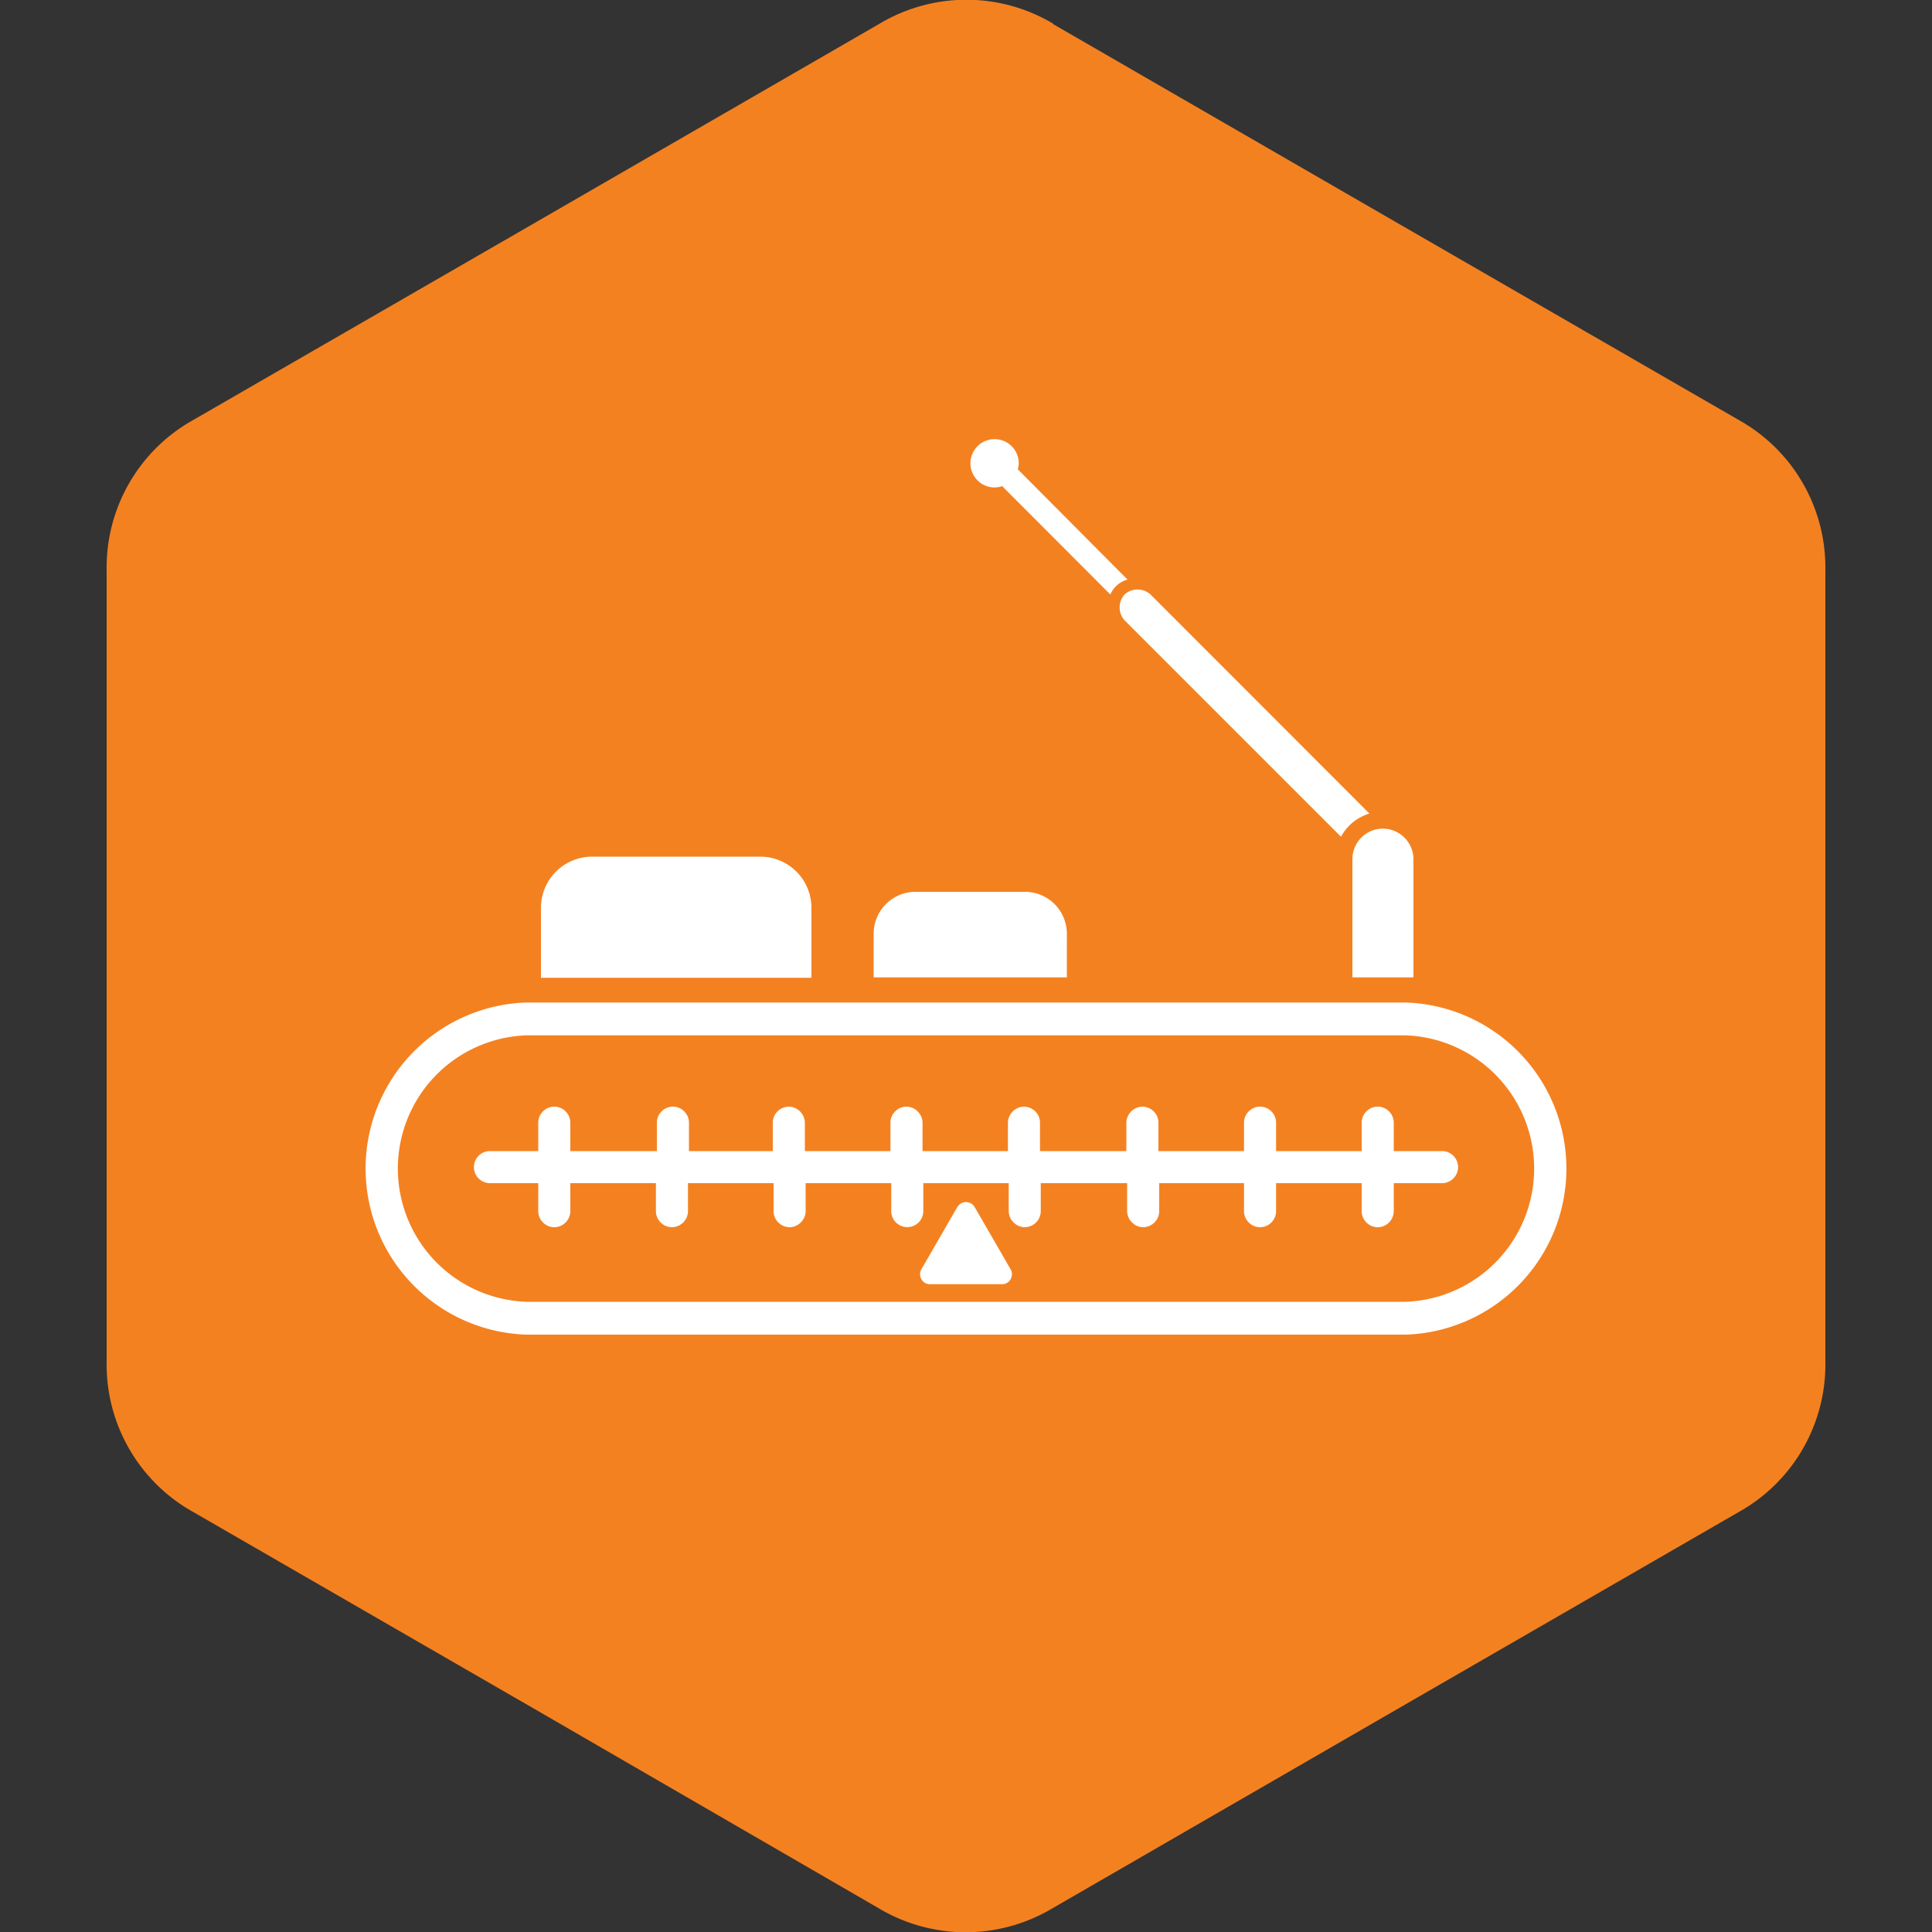
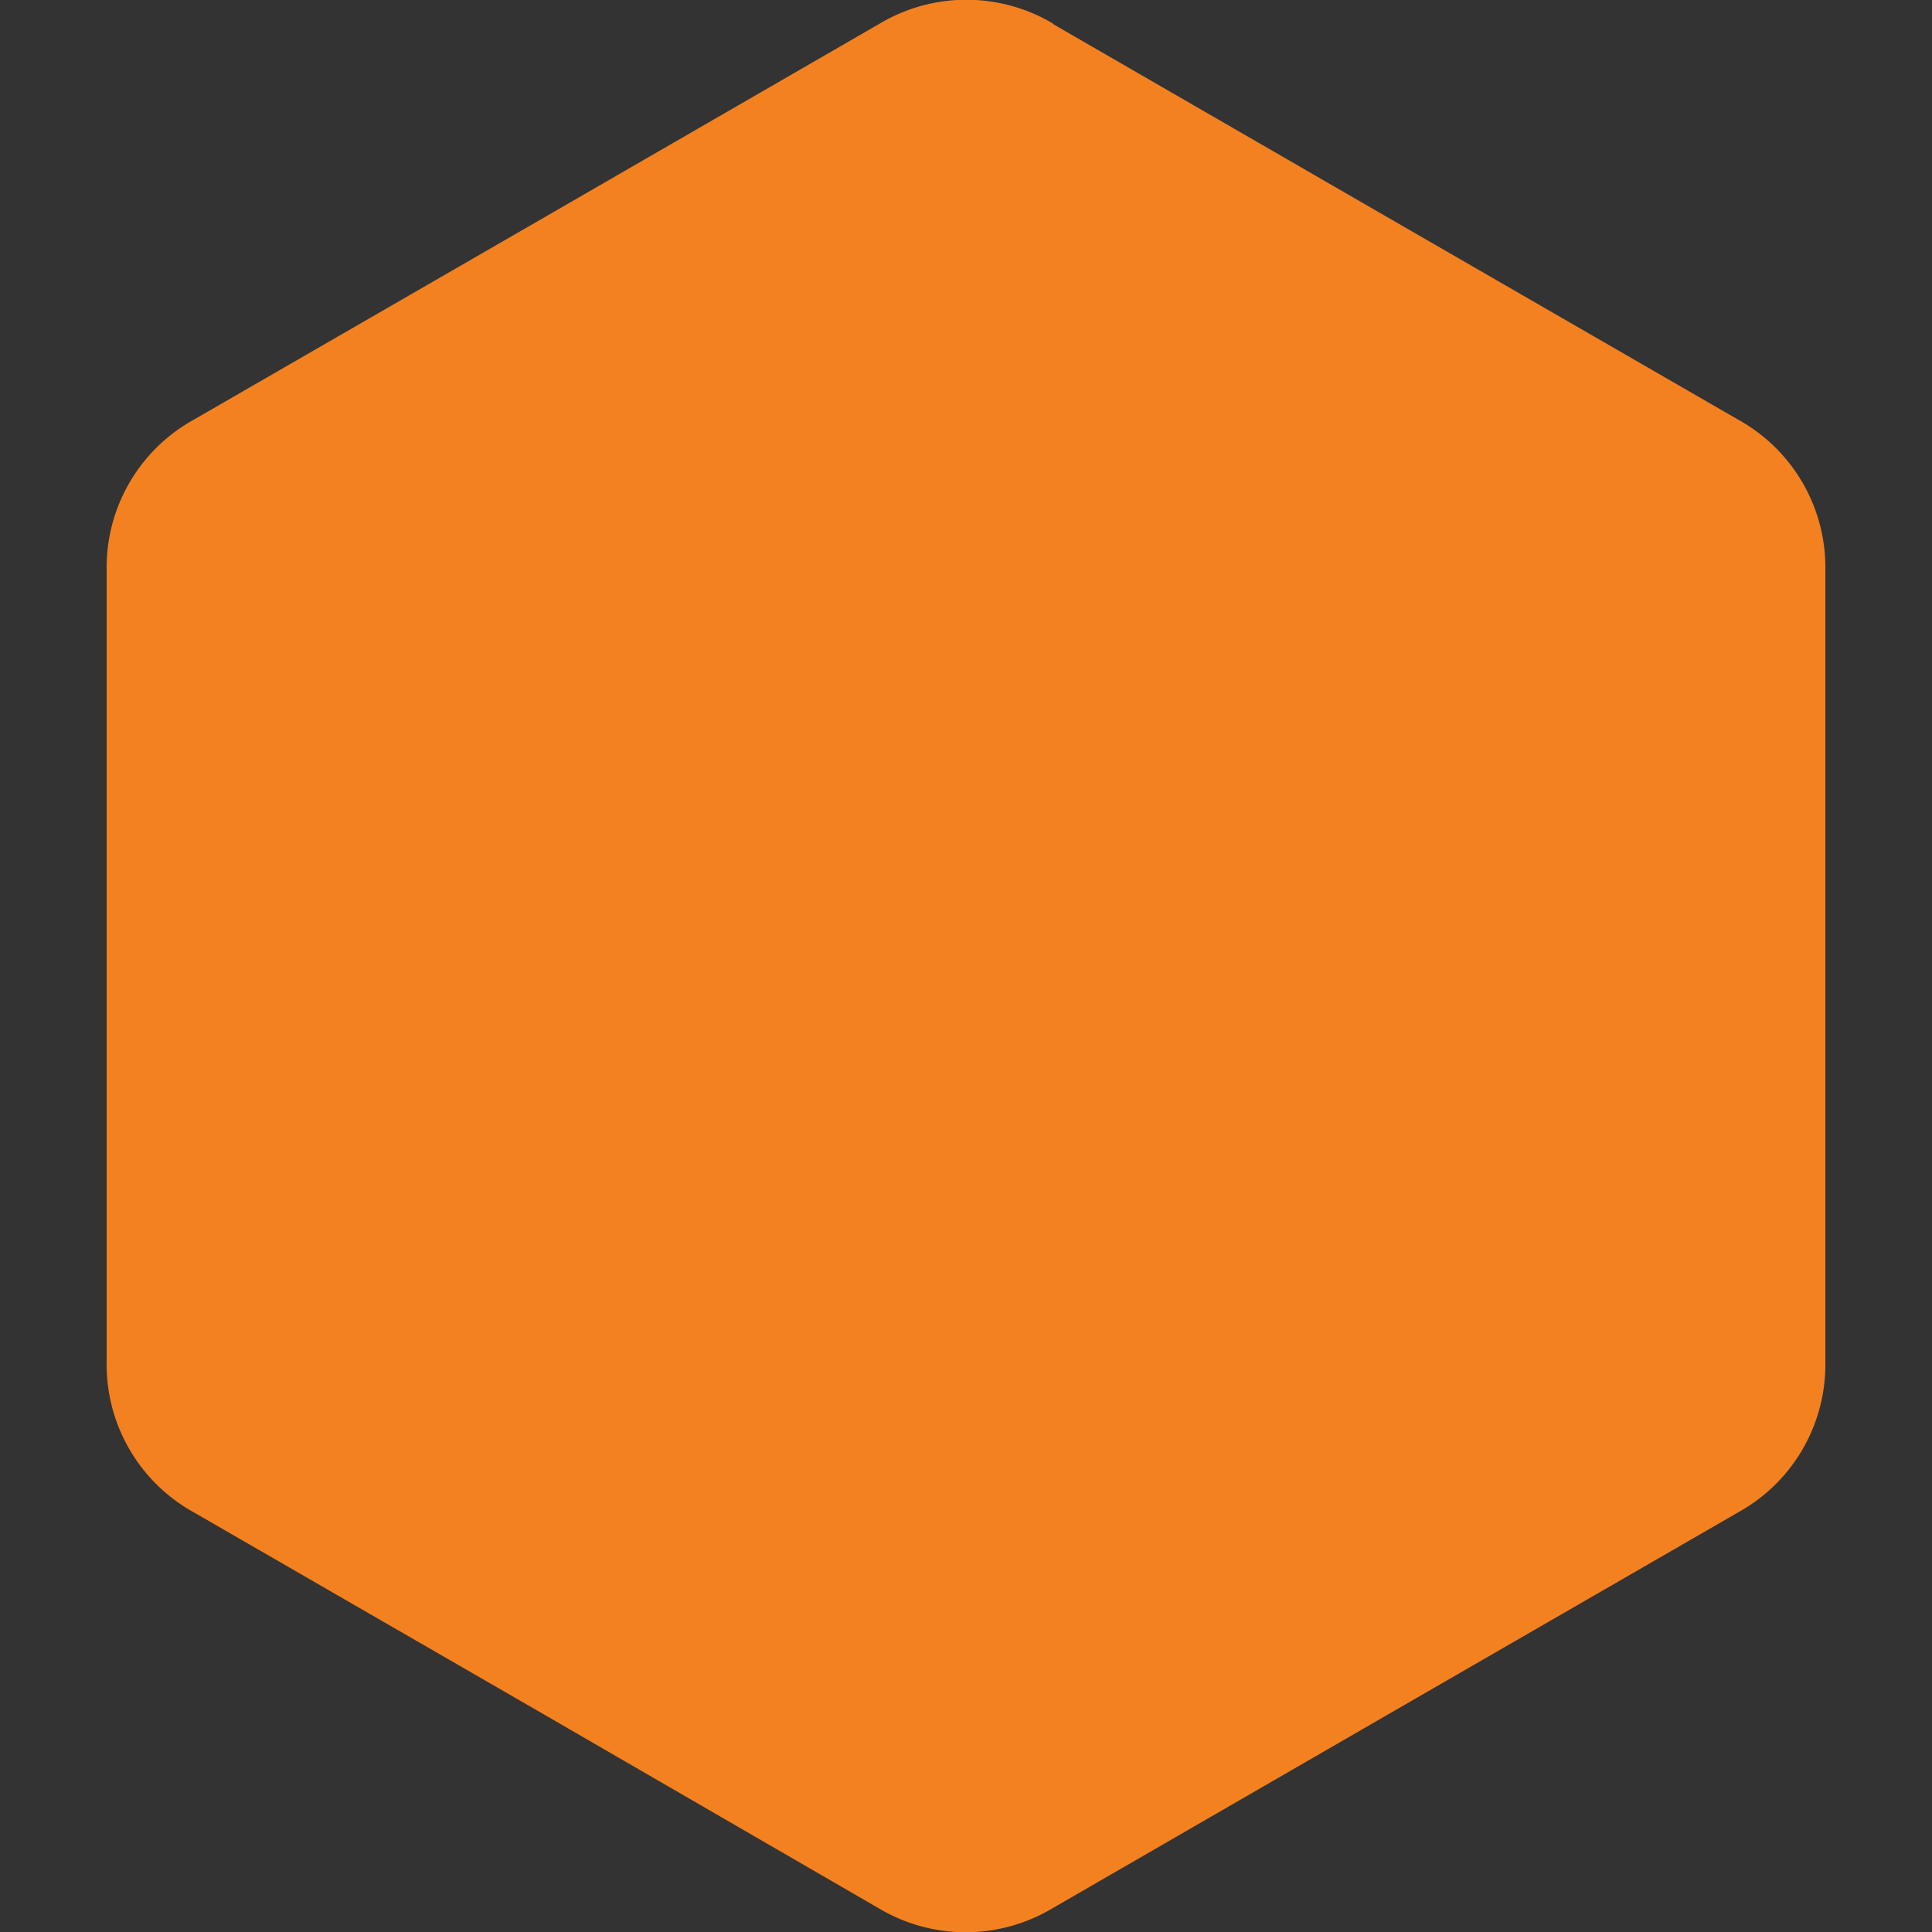
<svg xmlns="http://www.w3.org/2000/svg" viewBox="0 0 100 100" data-sanitized-data-name="Layer 1" data-name="Layer 1" id="Layer_1">
  <rect x="0" y="0" width="100" height="100" fill="#333333" stroke="none" />
  <defs>
    <style>.cls-1{fill:#f48120;fill-rule:evenodd;}.cls-2{fill:#fff;}</style>
  </defs>
  <path d="M54.48,1.23,72.24,11.49,90,21.74a8.74,8.74,0,0,1,4.48,7.75v41A8.74,8.74,0,0,1,90,78.26L72.24,88.51,54.48,98.77a8.77,8.77,0,0,1-9,0L27.76,88.51,10,78.26a8.74,8.74,0,0,1-4.48-7.75v-41A8.74,8.74,0,0,1,10,21.74L27.76,11.49,45.52,1.23a8.77,8.77,0,0,1,9,0" class="cls-1" />
-   <path d="M72.77,53.59H27.23a6.9,6.9,0,0,0,0,13.79H72.77a6.9,6.9,0,0,0,0-13.79M30.68,44.34h8.67A2.65,2.65,0,0,1,42,47v3.61H28V47A2.65,2.65,0,0,1,30.68,44.34Zm16.71,1.82h5.66a2.17,2.17,0,0,1,2.17,2.16v2.27h-10V48.32A2.17,2.17,0,0,1,47.39,46.16ZM71.57,43.7a.77.77,0,1,1-.76.76A.76.76,0,0,1,71.57,43.7Zm0-.81a1.59,1.59,0,0,1,1.59,1.58v6.12H70V44.47A1.58,1.58,0,0,1,71.57,42.89ZM58.21,30.77a1,1,0,0,1,1.34,0L70.88,42.11a2.47,2.47,0,0,0-1.47,1.2l-11.2-11.2A1,1,0,0,1,58.21,30.77ZM52.68,24.3a.27.27,0,0,1,.08.07L58.36,30a1.35,1.35,0,0,0-.89.77l-5.53-5.54-.06-.07a1.28,1.28,0,0,1-.39.07,1.25,1.25,0,1,1,1.24-1.25A1.36,1.36,0,0,1,52.68,24.3ZM25.36,61.24a.83.83,0,1,1,0-1.66h2.5V58.11a.81.81,0,0,1,.24-.58.82.82,0,0,1,1.18,0,.81.81,0,0,1,.24.58v1.47H34V58.11a.81.81,0,0,1,.24-.58.82.82,0,0,1,1.18,0,.81.81,0,0,1,.24.58v1.47H40V58.11a.81.81,0,0,1,.24-.58.84.84,0,0,1,.59-.25.85.85,0,0,1,.83.83v1.47h4.43V58.11a.81.81,0,0,1,.24-.58.81.81,0,0,1,1.17,0,.82.82,0,0,1,.25.58v1.47h4.42V58.11a.85.85,0,0,1,.83-.83.84.84,0,0,1,.59.25.81.81,0,0,1,.24.58v1.47H58.3V58.11a.85.85,0,0,1,.83-.83.84.84,0,0,1,.59.25.81.81,0,0,1,.24.58v1.47h4.43V58.11a.81.81,0,0,1,.24-.58.82.82,0,0,1,1.18,0,.81.81,0,0,1,.24.58v1.47h4.43V58.11a.81.81,0,0,1,.24-.58.82.82,0,0,1,1.18,0,.81.81,0,0,1,.24.58v1.47h2.5a.83.83,0,1,1,0,1.66h-2.5v1.45a.83.83,0,0,1-.24.58.82.82,0,0,1-1.18,0,.83.83,0,0,1-.24-.58V61.24H66.05v1.45a.83.83,0,0,1-.24.58.82.82,0,0,1-1.18,0,.83.83,0,0,1-.24-.58V61.24H60v1.45a.83.83,0,0,1-.24.58.84.84,0,0,1-.59.25.82.82,0,0,1-.58-.25.83.83,0,0,1-.25-.58V61.24H53.87v1.45a.83.83,0,0,1-.24.58.84.84,0,0,1-.59.25.82.82,0,0,1-.58-.25.83.83,0,0,1-.25-.58V61.24H47.79v1.45a.83.83,0,0,1-1.42.58.83.83,0,0,1-.24-.58V61.24H41.7v1.45a.83.83,0,0,1-.25.58.82.82,0,0,1-.58.25.84.84,0,0,1-.59-.25.83.83,0,0,1-.24-.58V61.24H35.61v1.45a.83.83,0,0,1-.24.58.86.86,0,0,1-.59.25.84.84,0,0,1-.59-.25.83.83,0,0,1-.24-.58V61.24H29.52v1.45a.83.83,0,0,1-.24.58.82.82,0,0,1-1.18,0,.83.83,0,0,1-.24-.58V61.24Zm24.19,1.24L47.69,65.7a.52.52,0,0,0,0,.51.5.5,0,0,0,.45.26h3.72a.5.5,0,0,0,.45-.26.52.52,0,0,0,0-.51l-1.86-3.22a.52.52,0,0,0-.9,0ZM27.23,51.89H72.77a8.6,8.6,0,0,1,0,17.19H27.23a8.6,8.6,0,0,1,0-17.19Z" class="cls-2" />
</svg>